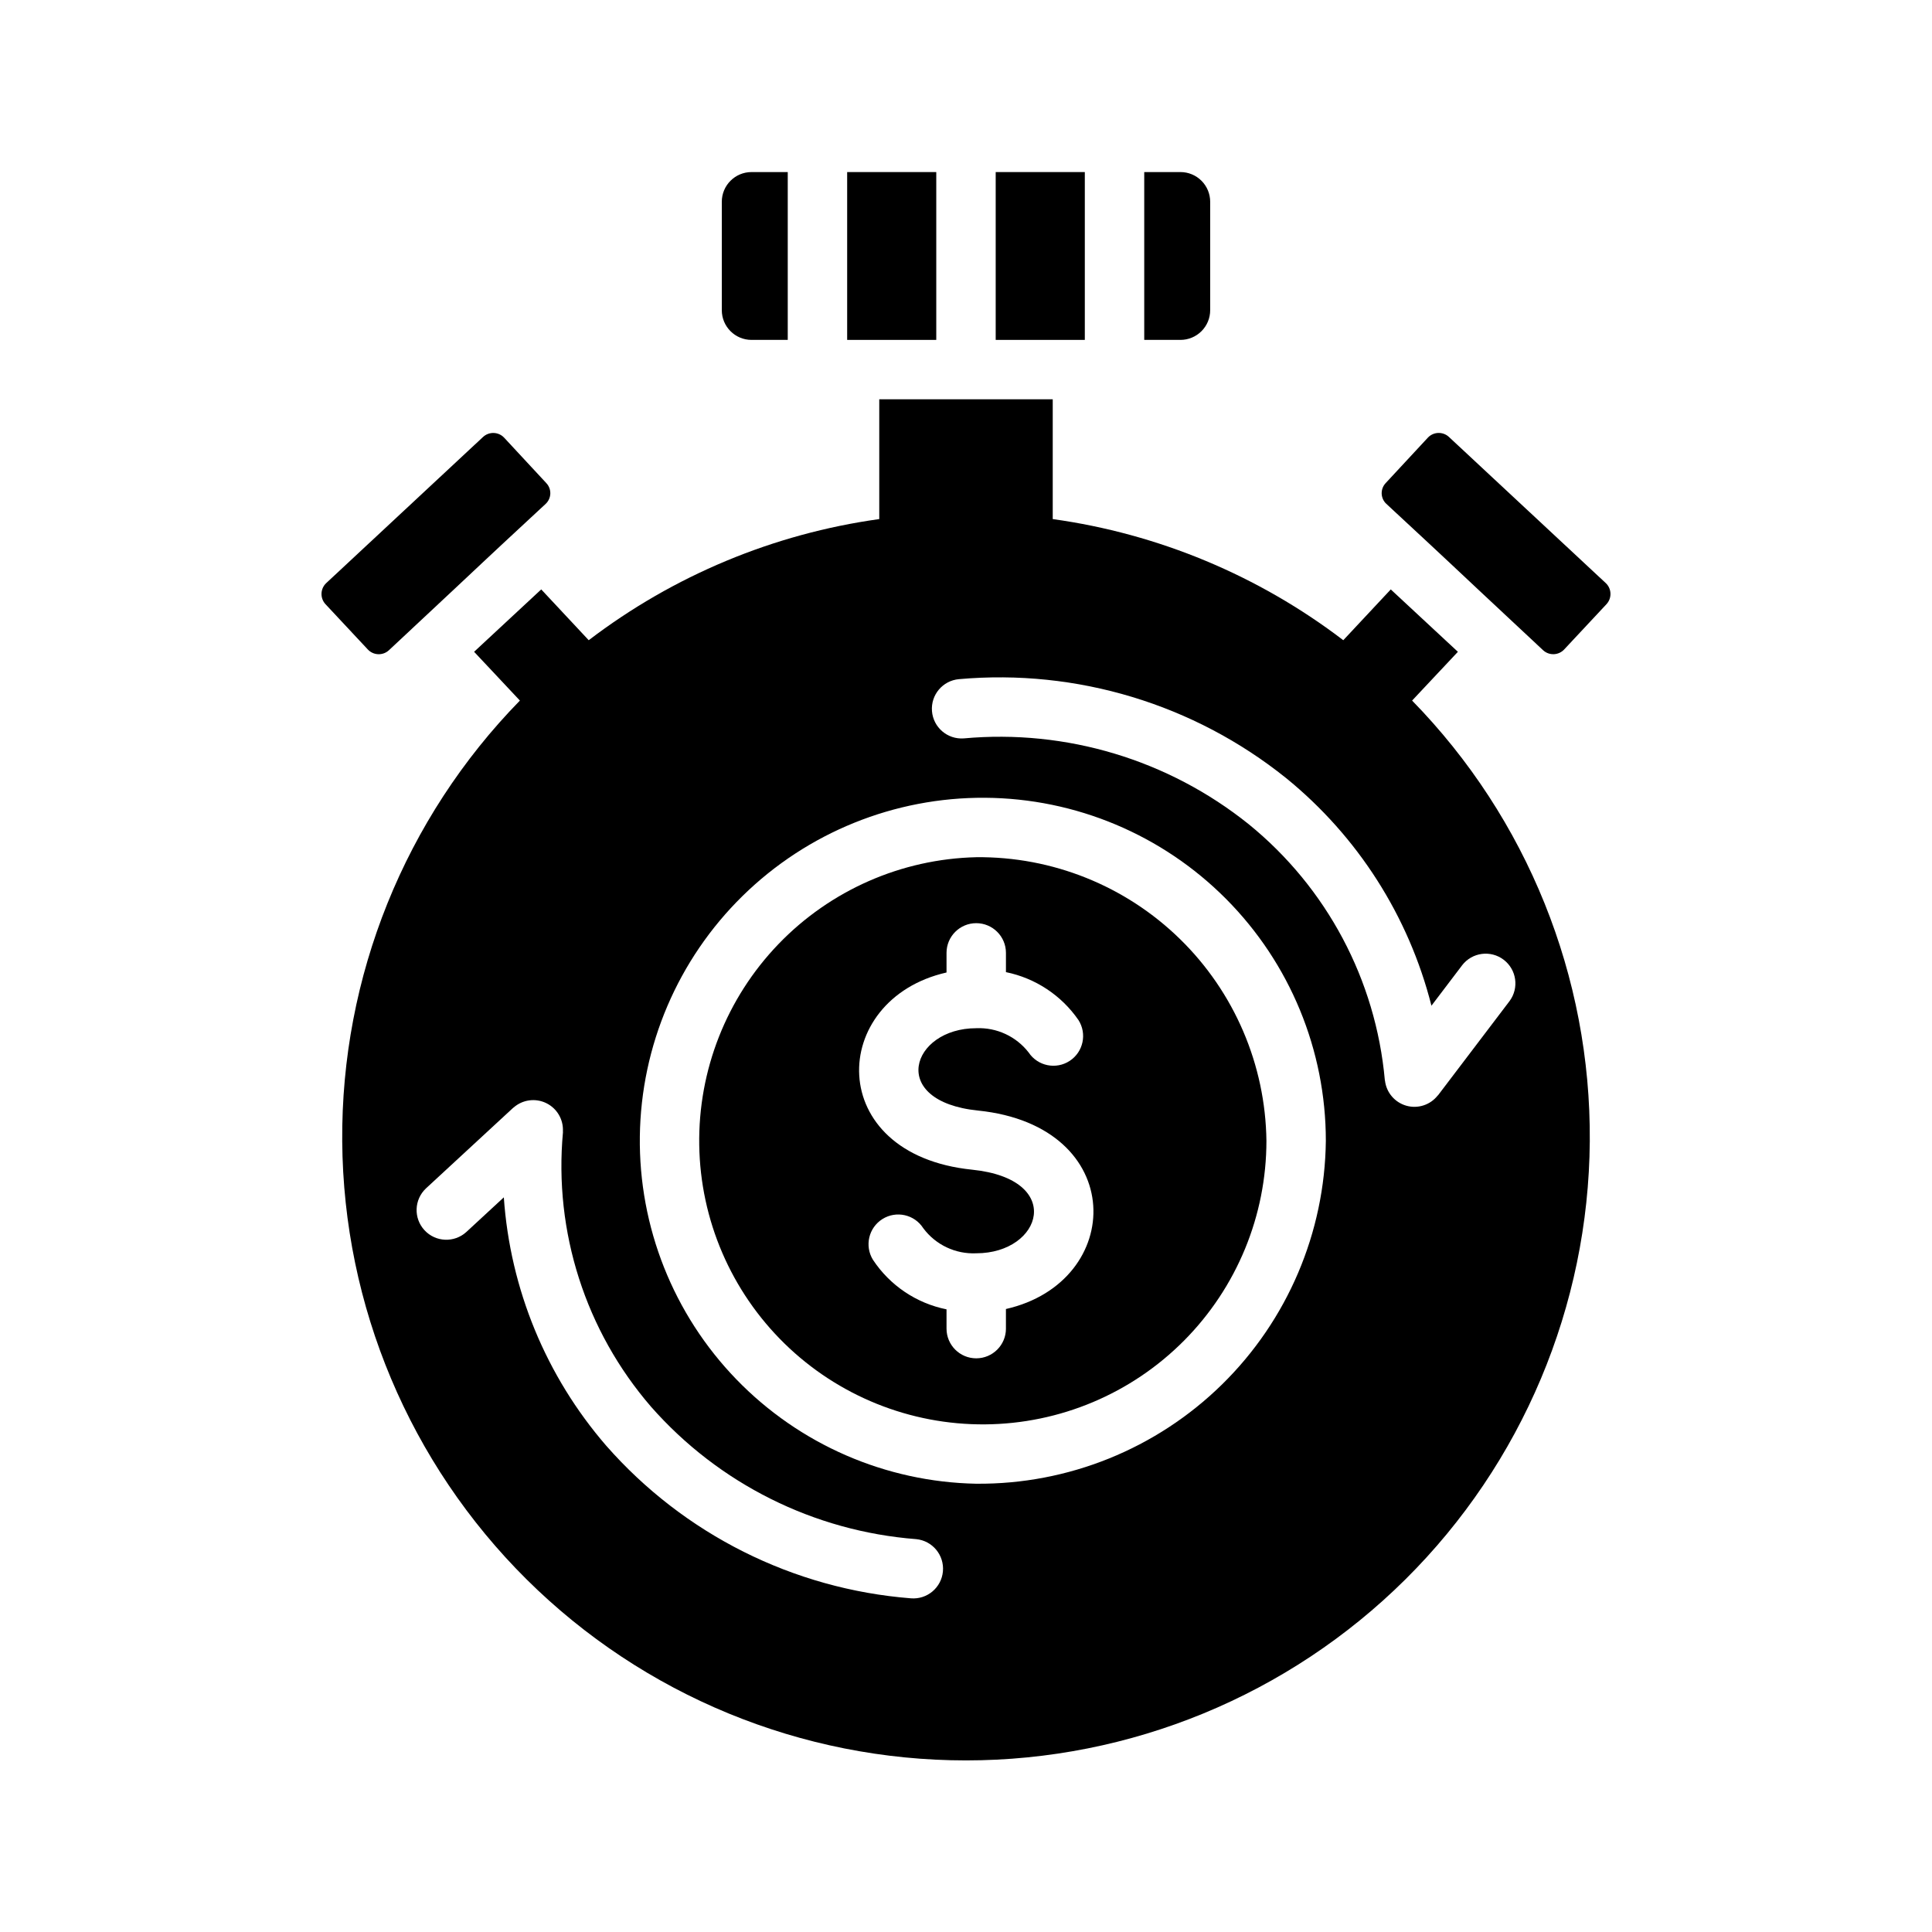
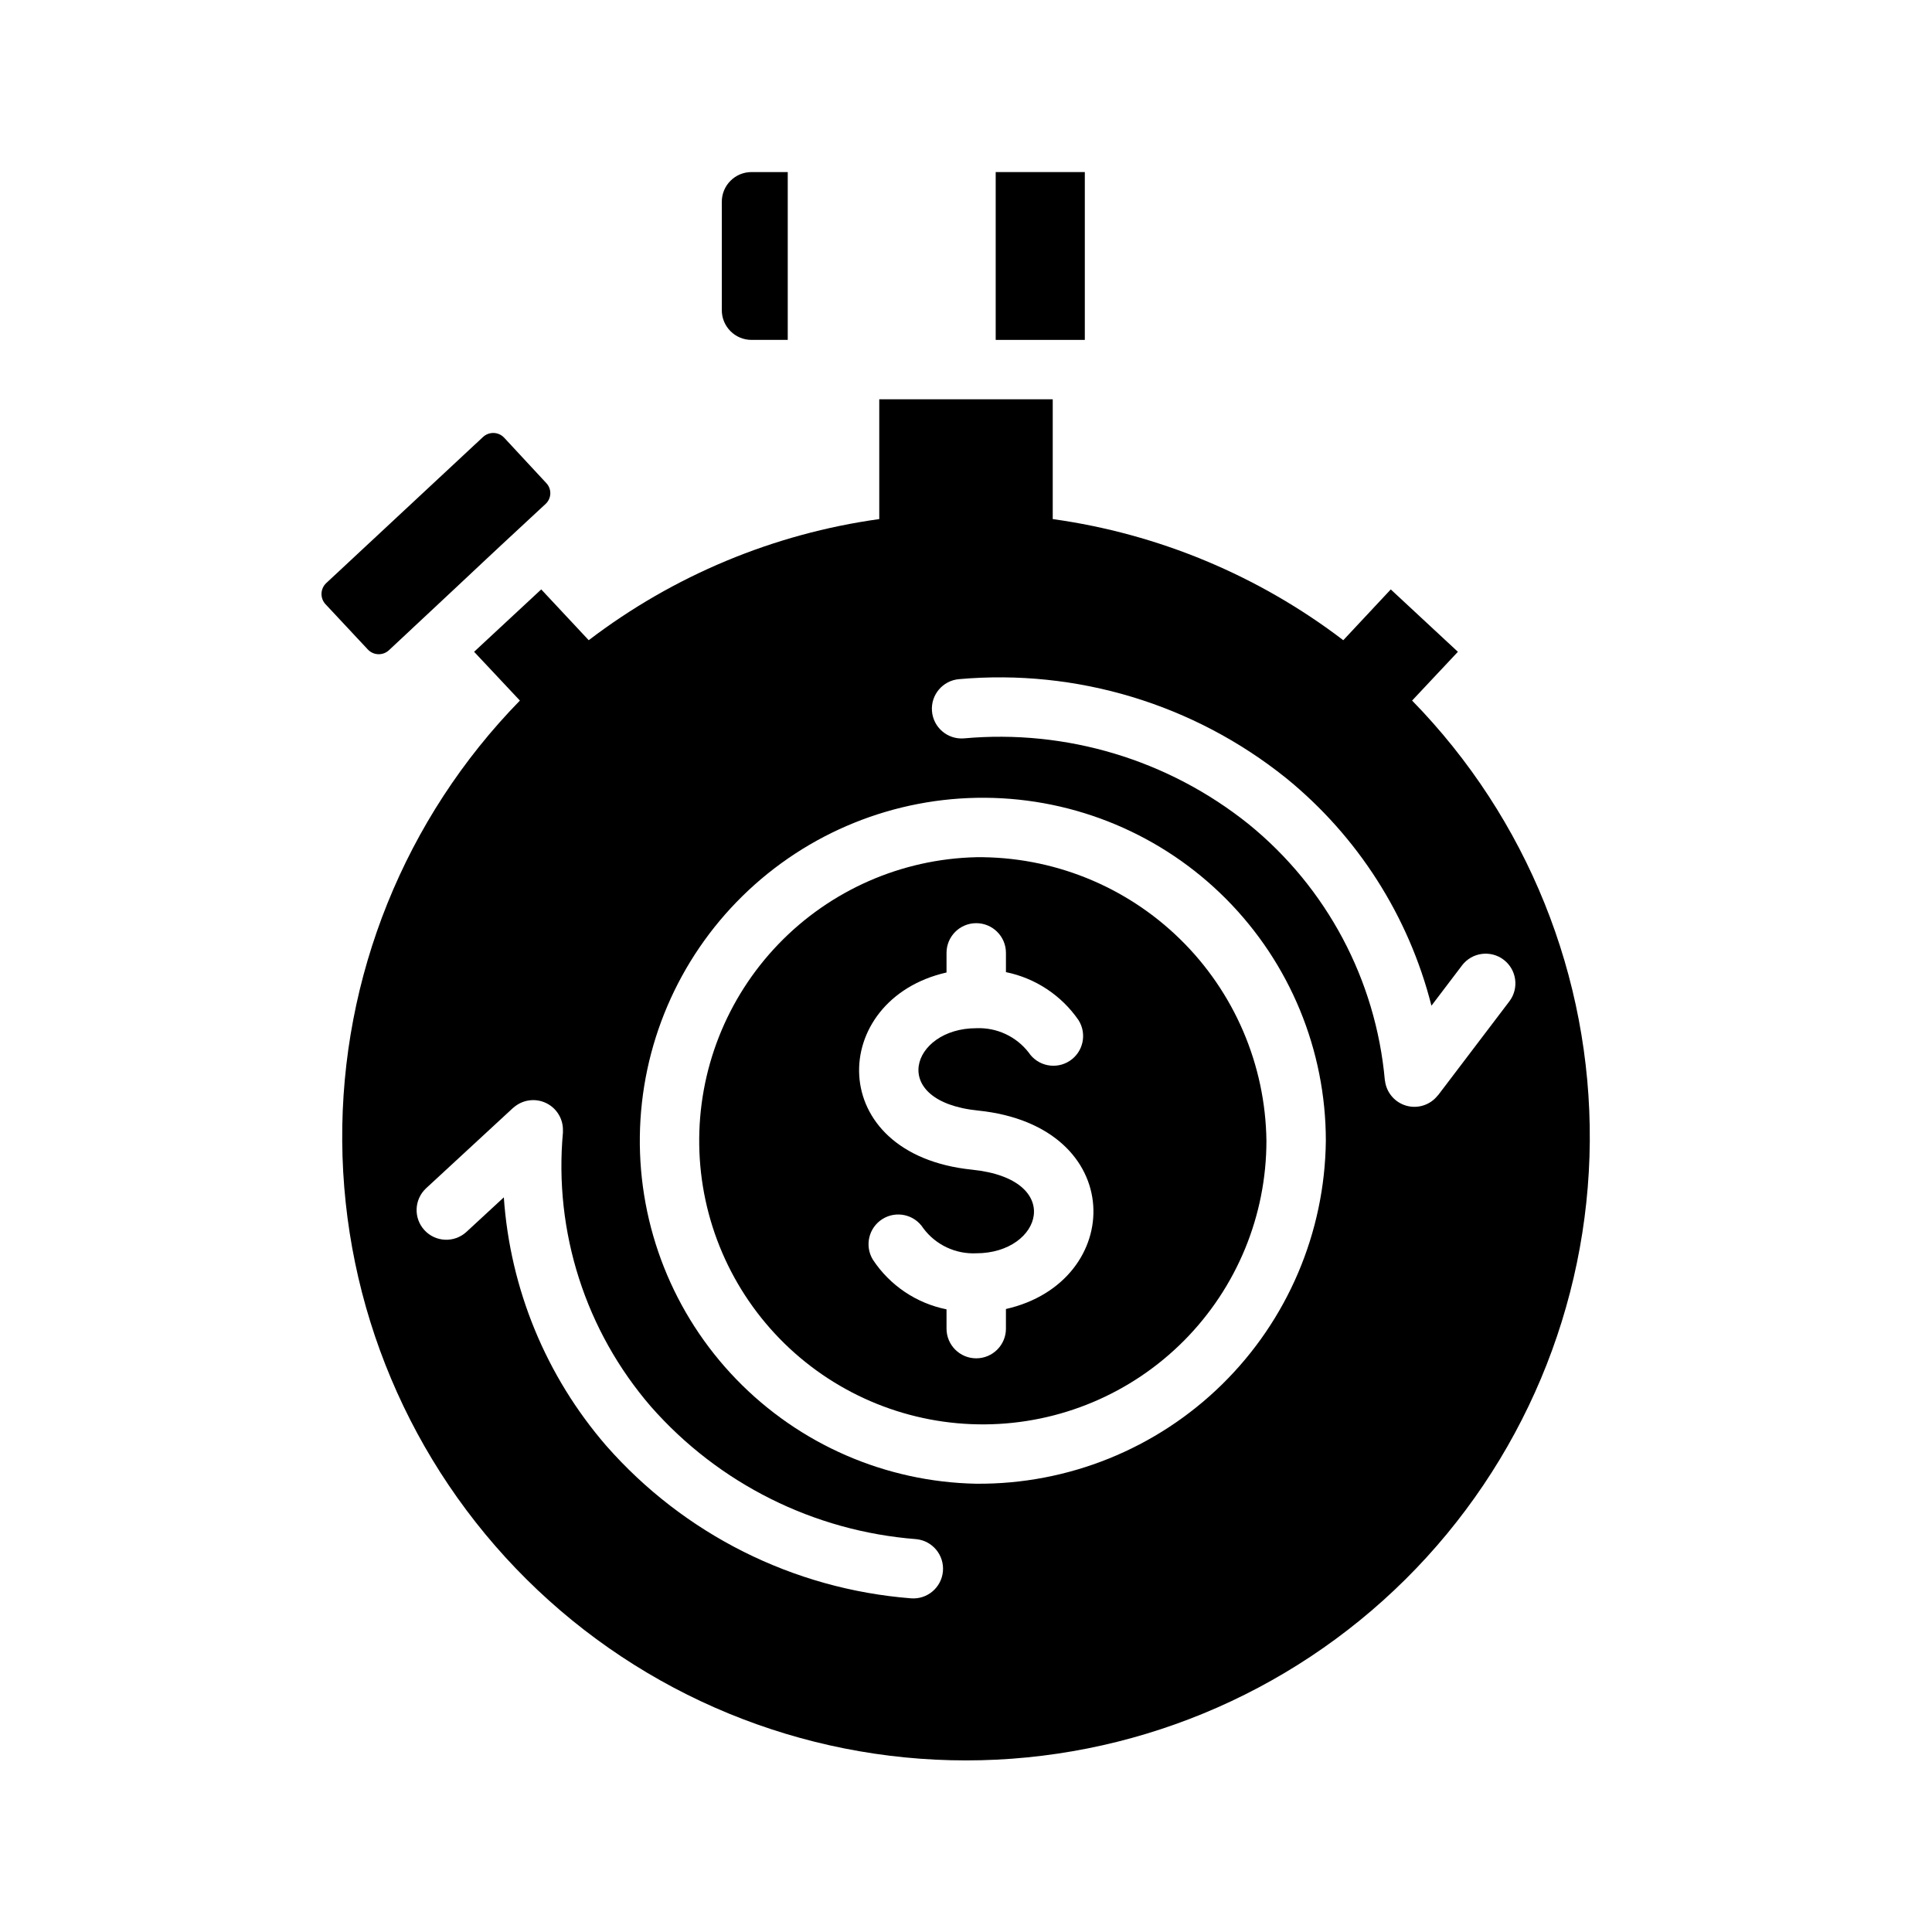
<svg xmlns="http://www.w3.org/2000/svg" fill="#000000" width="800px" height="800px" version="1.1" viewBox="144 144 512 512">
  <g>
-     <path d="m569.72 304.13-11.18 11.965h0.004c-1.484 1.602-3.981 1.707-5.59 0.238-32.285-30.145-18.137-17.074-41.562-38.809h-0.004c-0.758-0.707-1.199-1.688-1.23-2.723-0.027-1.035 0.359-2.039 1.074-2.789l11.18-12.043c1.5-1.582 3.996-1.652 5.586-0.16l41.562 38.73h0.004c1.578 1.504 1.648 4 0.156 5.59z" />
    <path d="m288.61 277.53c-23.793 22.07-7.359 6.871-41.562 38.809-1.613 1.469-4.109 1.363-5.59-0.238l-11.18-11.965c-1.492-1.59-1.422-4.086 0.156-5.59l41.562-38.73h0.004c1.59-1.492 4.086-1.422 5.59 0.16l11.18 12.043h-0.004c0.719 0.75 1.102 1.754 1.074 2.789-0.031 1.035-0.473 2.016-1.23 2.723z" />
    <path d="m518.22 329.66 0.016-0.016 12.121-12.91-17.789-16.531-12.438 13.305-0.148 0.16 0.004-0.004c-22.477-17.148-49-28.207-77-32.102v-31.742h-45.973v31.742c-28 3.894-54.523 14.953-76.996 32.102l-0.148-0.16-12.438-13.305-17.789 16.531 12.121 12.91 0.016 0.016v0.004c-30.492 31.199-47.418 73.184-47.086 116.81 0.332 43.625 17.895 85.348 48.859 116.08 30.965 30.73 72.824 47.977 116.45 47.977s85.48-17.246 116.45-47.977c30.965-30.73 48.527-72.453 48.859-116.08 0.336-43.625-16.59-85.609-47.086-116.81zm-132.83 237.91c-31.156-2.449-60.125-16.965-80.742-40.453-15.934-18.414-25.457-41.512-27.129-65.809l-9.938 9.184c-3.199 2.914-8.148 2.703-11.086-0.473-2.938-3.18-2.758-8.129 0.398-11.09l23.117-21.363 0.098-0.059c2.383-2.098 5.785-2.559 8.641-1.176 2.852 1.383 4.598 4.344 4.426 7.512-0.004 0.059 0.023 0.113 0.02 0.176v-0.004c-2.445 26.434 5.988 52.723 23.355 72.801 17.953 20.391 43.152 32.973 70.242 35.07 4.309 0.41 7.477 4.227 7.094 8.539-0.387 4.312-4.18 7.504-8.496 7.144zm17.32-30.367c-24.004-0.461-46.848-10.398-63.551-27.645-16.703-17.246-25.902-40.398-25.594-64.406 0.305-24.004 10.098-46.914 27.238-63.727 17.137-16.812 40.234-26.16 64.238-26.008 24.008 0.156 46.98 9.801 63.902 26.832 16.922 17.031 26.418 40.066 26.418 64.074-0.266 24.328-10.168 47.559-27.535 64.594-17.371 17.039-40.785 26.492-65.117 26.285zm122.39-102.95c-0.031 0.043-0.086 0.055-0.117 0.098-1.973 2.484-5.246 3.539-8.297 2.672-3.051-0.871-5.281-3.488-5.652-6.637-0.004-0.051-0.035-0.094-0.043-0.145h0.004c-2.383-26.555-15.395-51.016-36.086-67.828-21.281-17.062-48.344-25.211-75.508-22.73-4.312 0.312-8.074-2.914-8.418-7.227-0.348-4.309 2.848-8.094 7.156-8.473 31.203-2.781 62.27 6.613 86.699 26.223 18.992 15.441 32.492 36.594 38.508 60.316l8.145-10.727h-0.004c2.644-3.422 7.551-4.074 10.992-1.461 3.445 2.613 4.141 7.512 1.555 10.98z" />
    <path d="m343.16 189.6h9.602v44.477h-9.602c-4.348 0-7.875-3.527-7.875-7.875v-28.734 0.004c0-4.348 3.527-7.871 7.875-7.871z" />
-     <path d="m392.12 189.6v44.477h-23.613v-44.477z" />
    <path d="m407.87 189.6h23.617v44.477h-23.617z" />
-     <path d="m464.71 197.47v28.734-0.004c0 2.09-0.828 4.09-2.305 5.566-1.477 1.477-3.481 2.309-5.566 2.309h-9.605v-44.477h9.605c2.086 0 4.09 0.828 5.566 2.305 1.477 1.477 2.305 3.477 2.305 5.566z" />
    <path d="m402.71 371.17c-19.828 0.461-38.668 8.742-52.418 23.031-13.754 14.293-21.297 33.441-20.988 53.273 0.305 19.832 8.438 38.738 22.621 52.598 14.188 13.863 33.277 21.555 53.109 21.402 19.832-0.152 38.801-8.141 52.773-22.219 13.969-14.078 21.809-33.105 21.809-52.938-0.258-20.156-8.5-39.387-22.918-53.473-14.414-14.086-33.832-21.883-53.988-21.676zm7.871 119.73v5.195l0.004 0.004c0 4.348-3.527 7.871-7.875 7.871-4.348 0-7.871-3.523-7.871-7.871v-5.109c-7.992-1.609-15.012-6.34-19.504-13.141-2.266-3.684-1.133-8.504 2.531-10.797 3.664-2.293 8.496-1.203 10.816 2.445 3.285 4.406 8.539 6.891 14.027 6.637 17.508 0 23.535-19.637-1.098-22.156-39.395-4.023-38.09-45.152-6.773-52.258v-5.199c0-4.348 3.523-7.871 7.871-7.871 4.348 0 7.875 3.523 7.875 7.871v5.106c7.793 1.59 14.676 6.133 19.203 12.676 2.336 3.637 1.305 8.477-2.312 10.844-3.617 2.367-8.469 1.379-10.867-2.219-3.312-4.273-8.492-6.676-13.898-6.441-17.223 0-23.574 19.383 0.492 21.824 39.895 4.098 39.012 45.418 7.383 52.59z" />
  </g>
</svg>